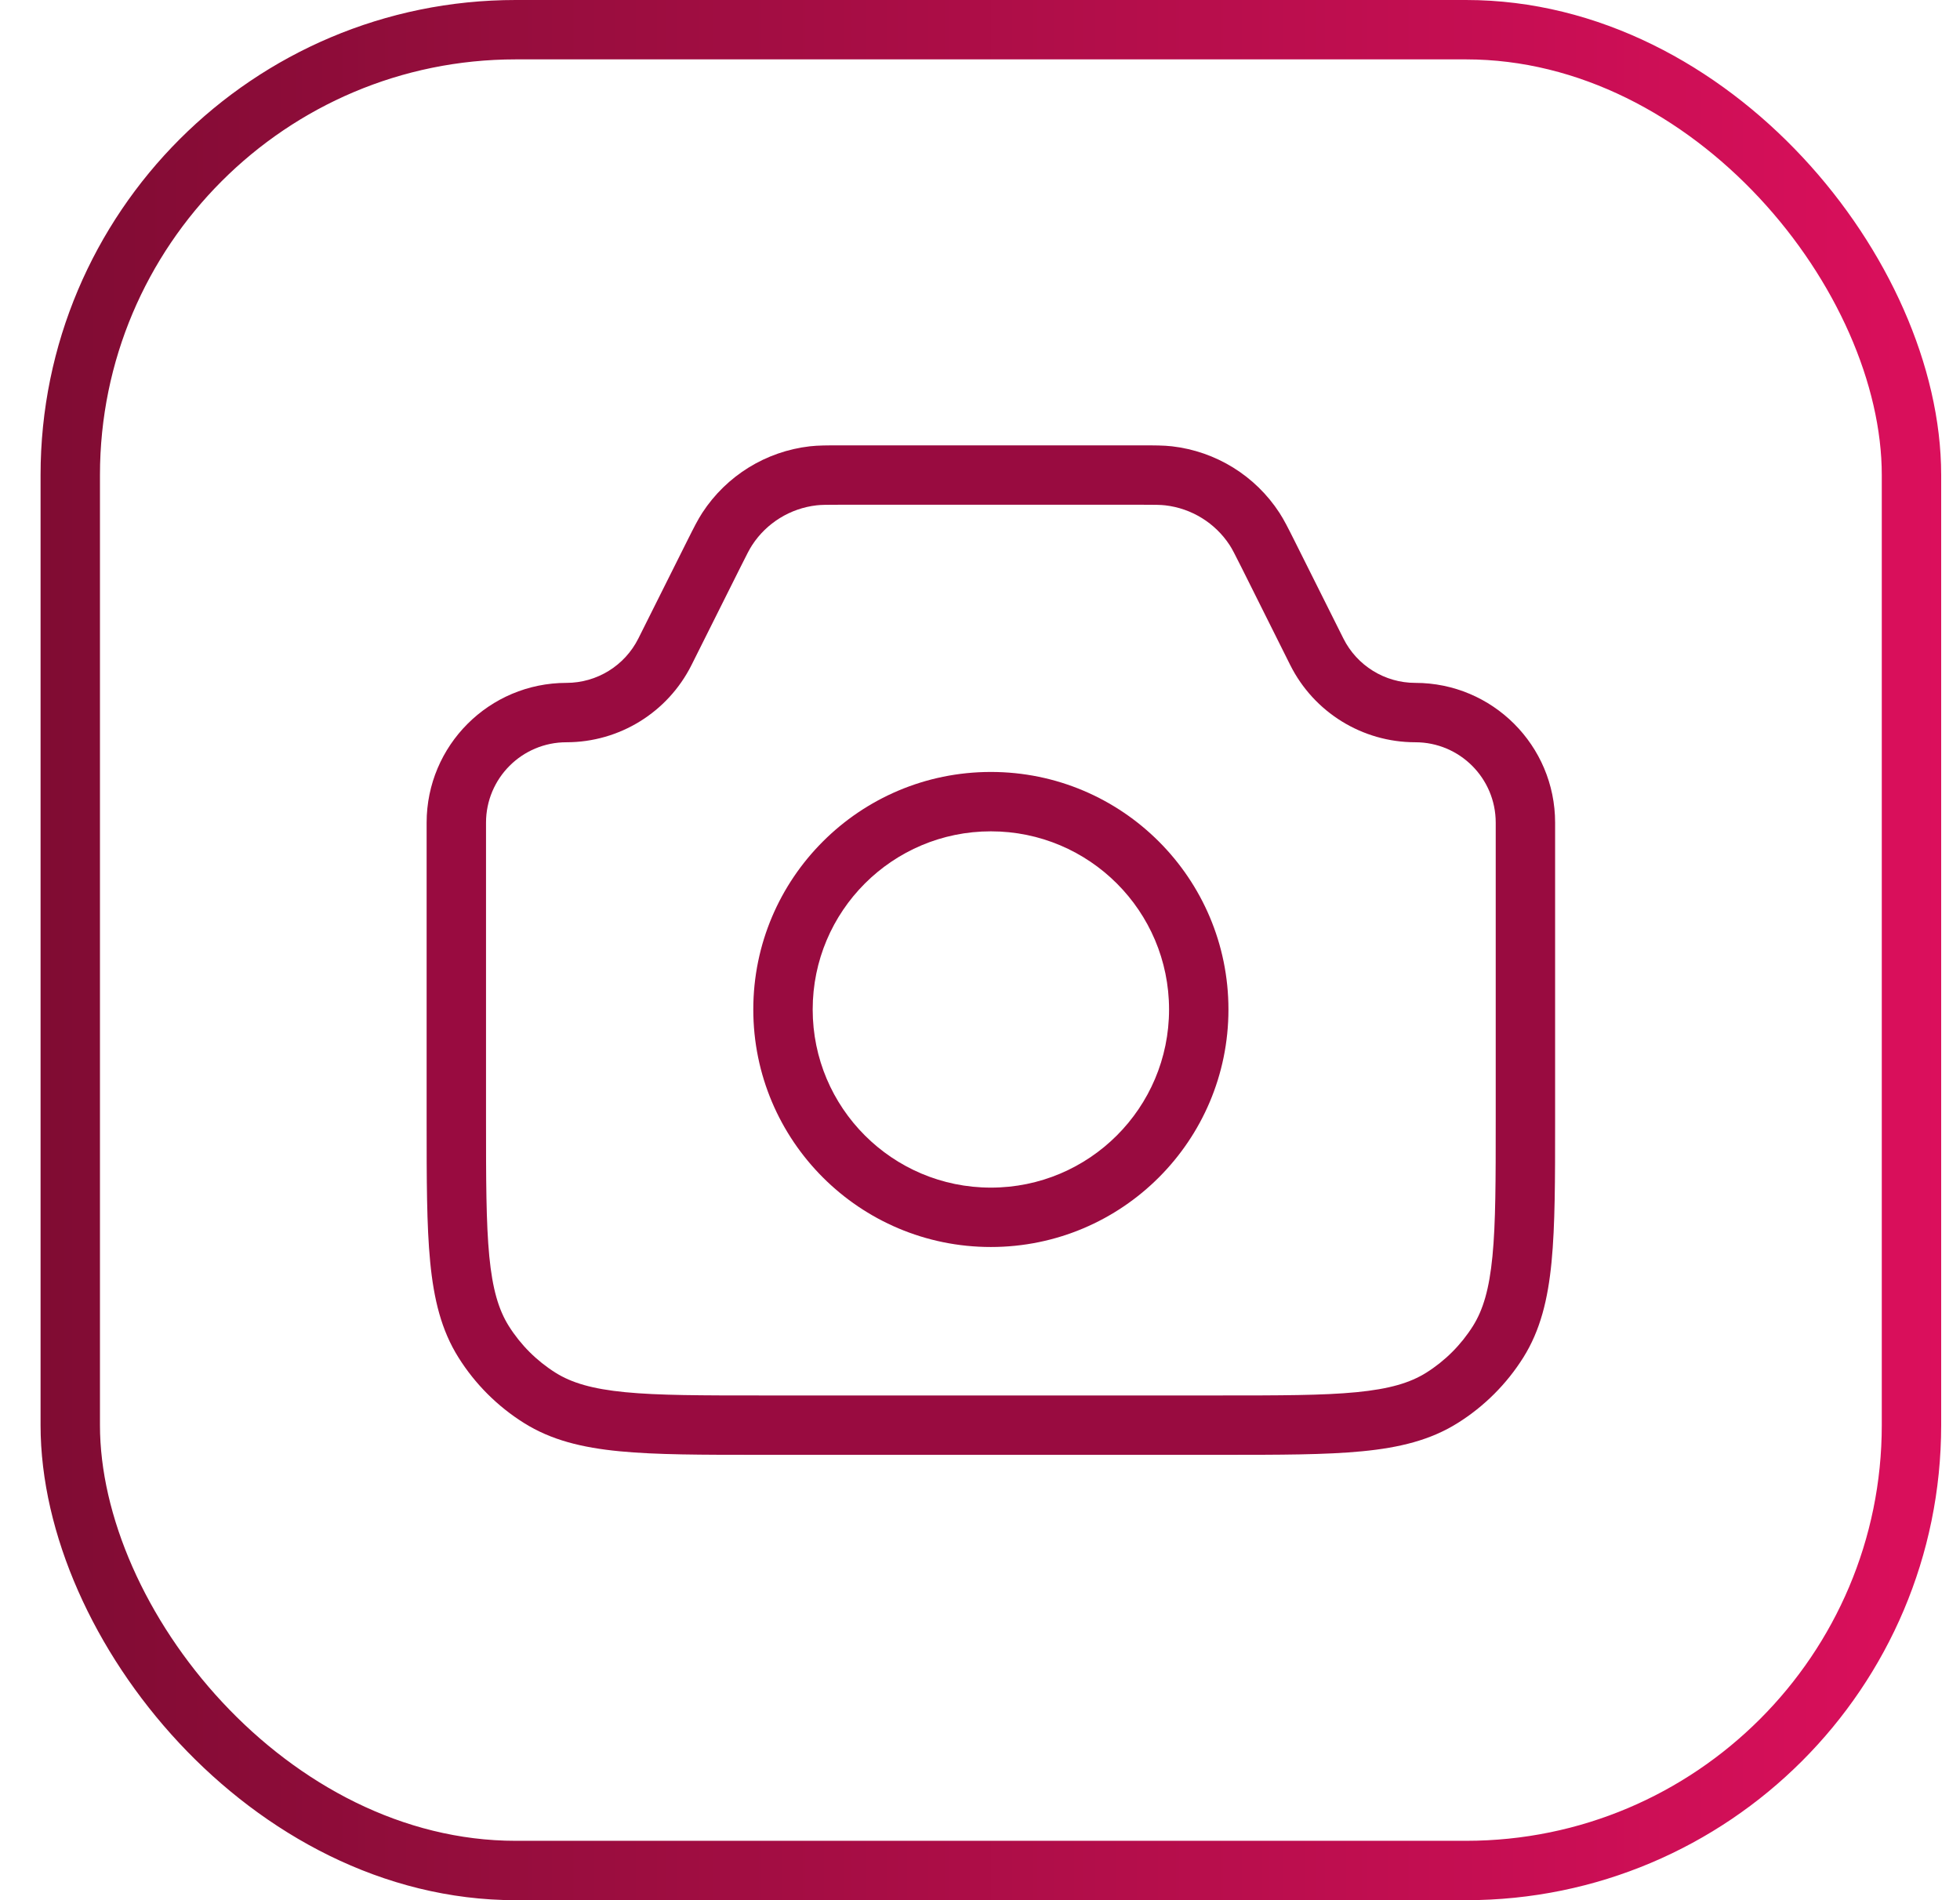
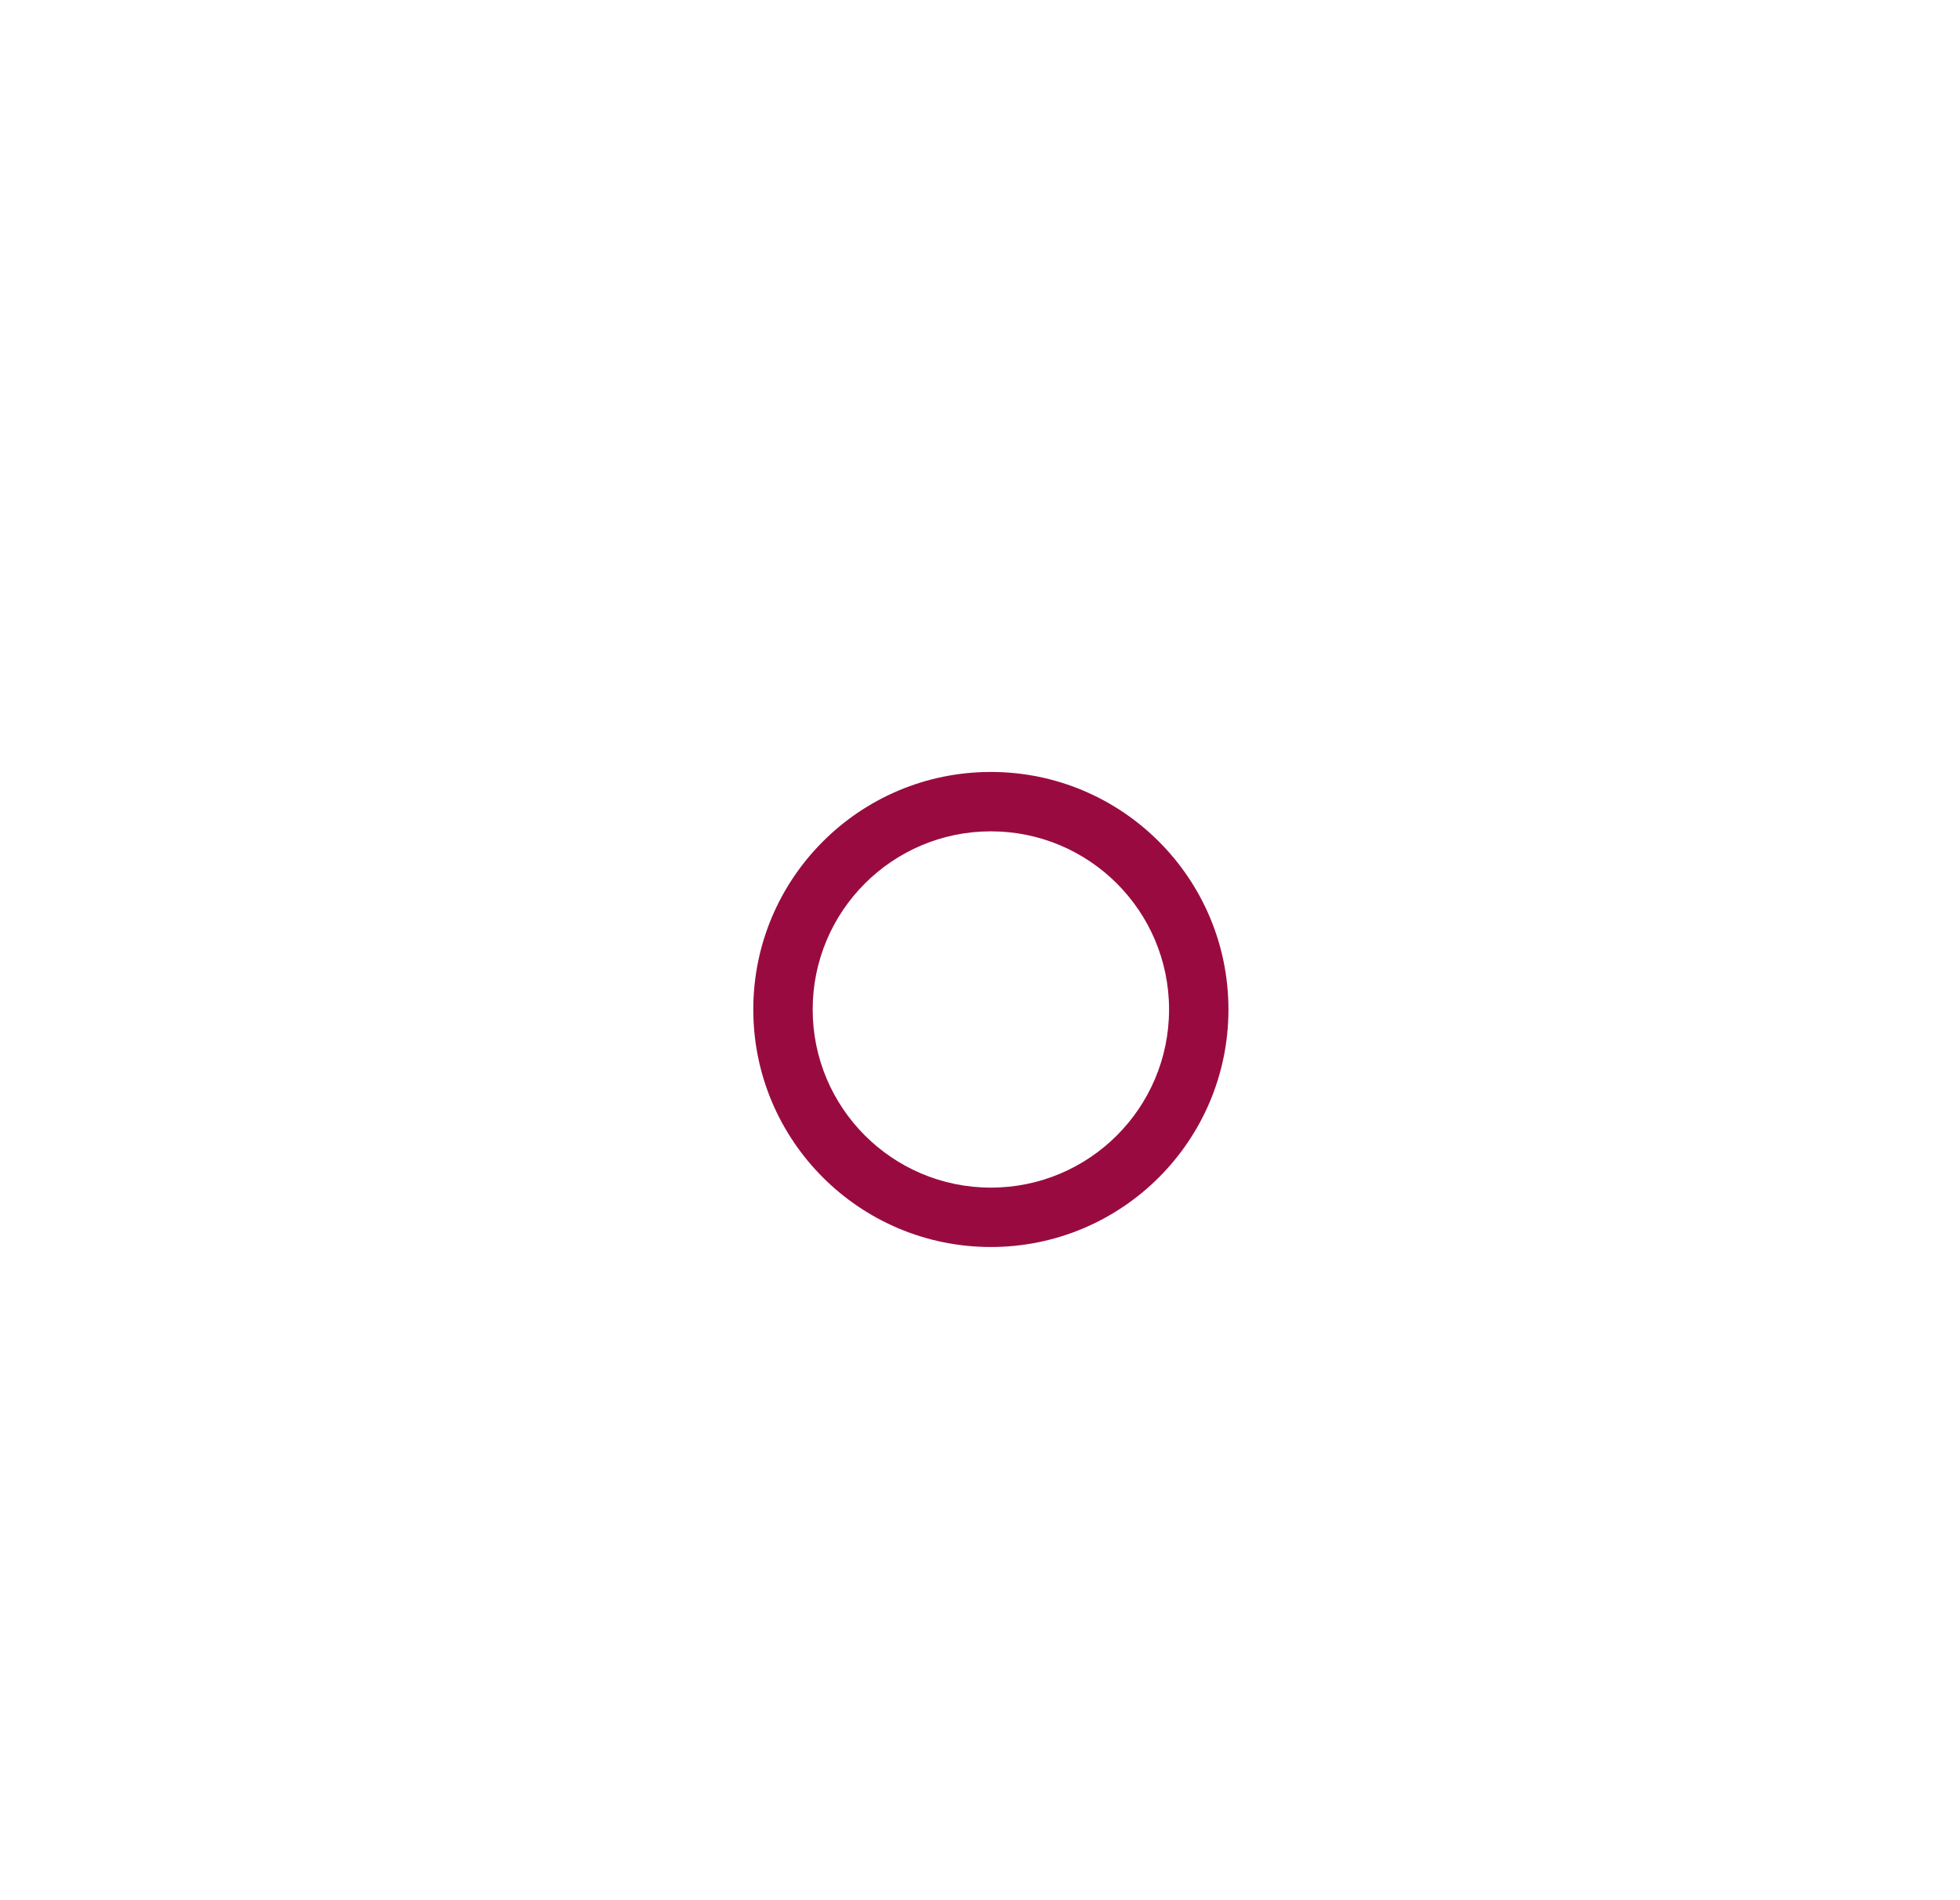
<svg xmlns="http://www.w3.org/2000/svg" width="33" height="32" viewBox="0 0 33 32" fill="none">
-   <path fill-rule="evenodd" clip-rule="evenodd" d="M14.145 7.5C14.154 7.5 14.164 7.5 14.174 7.5L19.222 7.5C19.439 7.5 19.589 7.5 19.732 7.516C20.471 7.601 21.135 8.011 21.541 8.635C21.619 8.755 21.686 8.889 21.784 9.084L22.618 10.752C22.847 11.21 23.316 11.5 23.829 11.5C25.129 11.5 26.183 12.554 26.183 13.854V18.884C26.183 19.864 26.183 20.635 26.123 21.252C26.062 21.882 25.935 22.403 25.647 22.862C25.367 23.307 24.99 23.684 24.545 23.963C24.086 24.252 23.565 24.379 22.935 24.44C22.319 24.5 21.547 24.5 20.567 24.5H12.799C11.819 24.5 11.048 24.5 10.431 24.44C9.801 24.379 9.28 24.252 8.821 23.963C8.376 23.684 7.999 23.307 7.72 22.862C7.431 22.403 7.304 21.882 7.243 21.252C7.183 20.635 7.183 19.864 7.183 18.884L7.183 13.854C7.183 12.554 8.237 11.5 9.537 11.5C10.05 11.5 10.519 11.21 10.748 10.752L11.569 9.11C11.574 9.101 11.578 9.092 11.582 9.084C11.68 8.889 11.747 8.755 11.825 8.635C12.232 8.011 12.895 7.601 13.635 7.516C13.777 7.5 13.927 7.5 14.145 7.5ZM14.174 8.5C13.916 8.5 13.827 8.501 13.748 8.51C13.305 8.561 12.906 8.807 12.663 9.181C12.62 9.247 12.579 9.326 12.464 9.557L11.643 11.199C11.244 11.996 10.429 12.5 9.537 12.5C8.789 12.5 8.183 13.106 8.183 13.854V18.857C8.183 19.869 8.184 20.593 8.238 21.156C8.292 21.711 8.395 22.057 8.566 22.33C8.766 22.648 9.035 22.917 9.353 23.117C9.626 23.288 9.972 23.391 10.527 23.445C11.09 23.5 11.814 23.5 12.826 23.5H20.54C21.552 23.5 22.276 23.5 22.839 23.445C23.394 23.391 23.74 23.288 24.013 23.117C24.331 22.917 24.6 22.648 24.8 22.33C24.971 22.057 25.074 21.711 25.128 21.156C25.183 20.593 25.183 19.869 25.183 18.857V13.854C25.183 13.106 24.577 12.5 23.829 12.5C22.937 12.5 22.122 11.996 21.723 11.199L20.903 9.557C20.787 9.326 20.747 9.247 20.704 9.181C20.46 8.807 20.062 8.561 19.618 8.51C19.539 8.501 19.45 8.5 19.192 8.5H14.174Z" fill="#990B40" />
  <path fill-rule="evenodd" clip-rule="evenodd" d="M16.683 20C18.34 20 19.683 18.657 19.683 17C19.683 15.343 18.34 14 16.683 14C15.026 14 13.683 15.343 13.683 17C13.683 18.657 15.026 20 16.683 20ZM16.683 21C18.892 21 20.683 19.209 20.683 17C20.683 14.791 18.892 13 16.683 13C14.474 13 12.683 14.791 12.683 17C12.683 19.209 14.474 21 16.683 21Z" fill="#990B40" />
-   <rect x="1.183" y="0.5" width="31" height="31" rx="7.5" stroke="url(#paint0_linear_1971_16210)" />
  <defs>
    <linearGradient id="paint0_linear_1971_16210" x1="0.683" y1="16" x2="32.683" y2="16" gradientUnits="userSpaceOnUse">
      <stop stop-color="#800C33" />
      <stop offset="1" stop-color="#DB0F5C" />
    </linearGradient>
  </defs>
</svg>